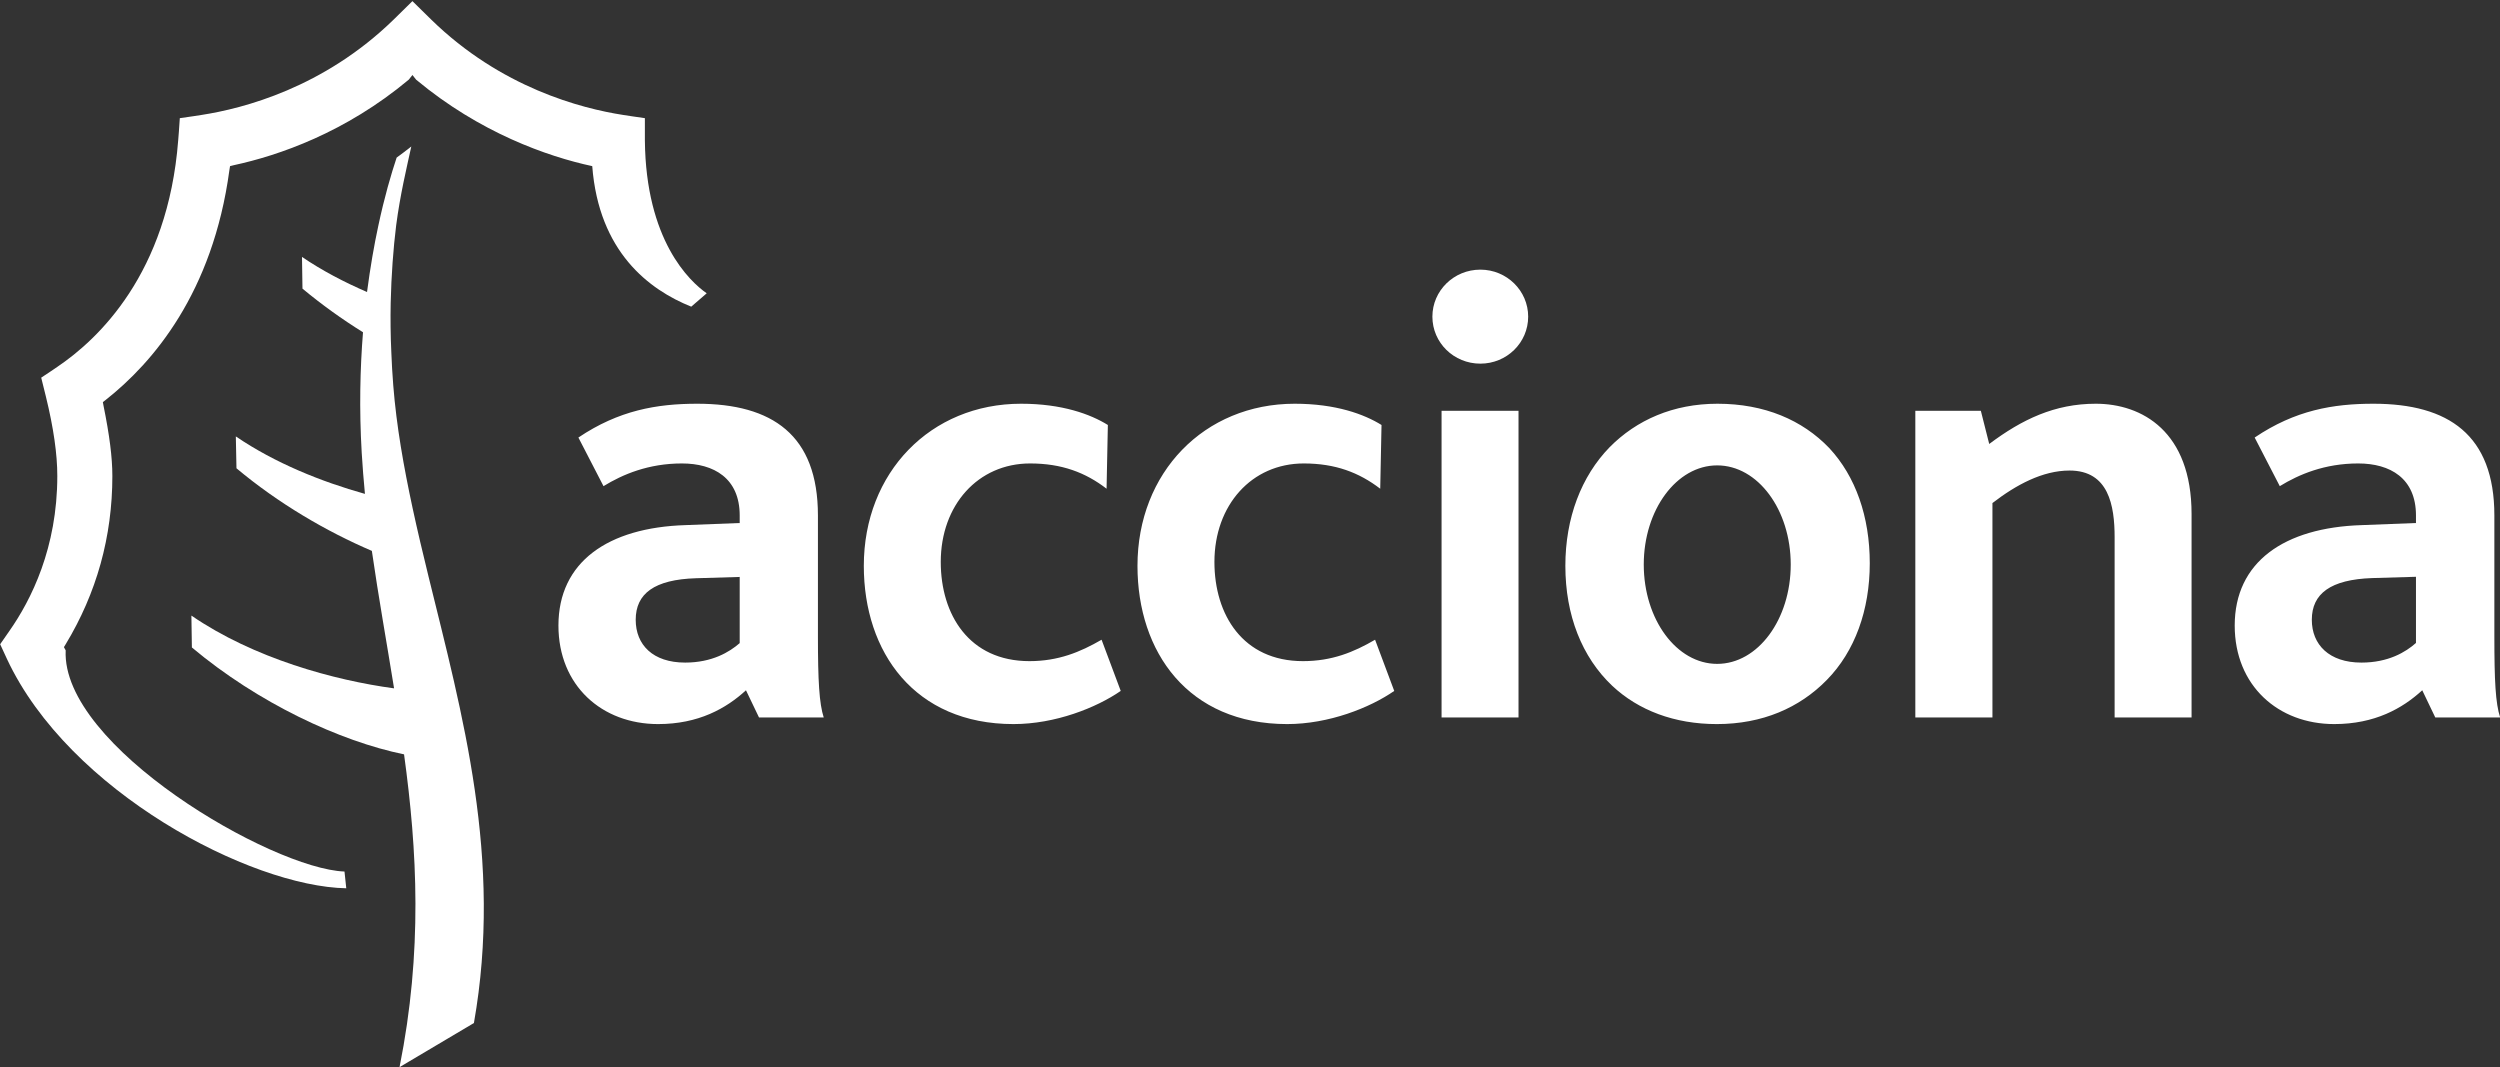
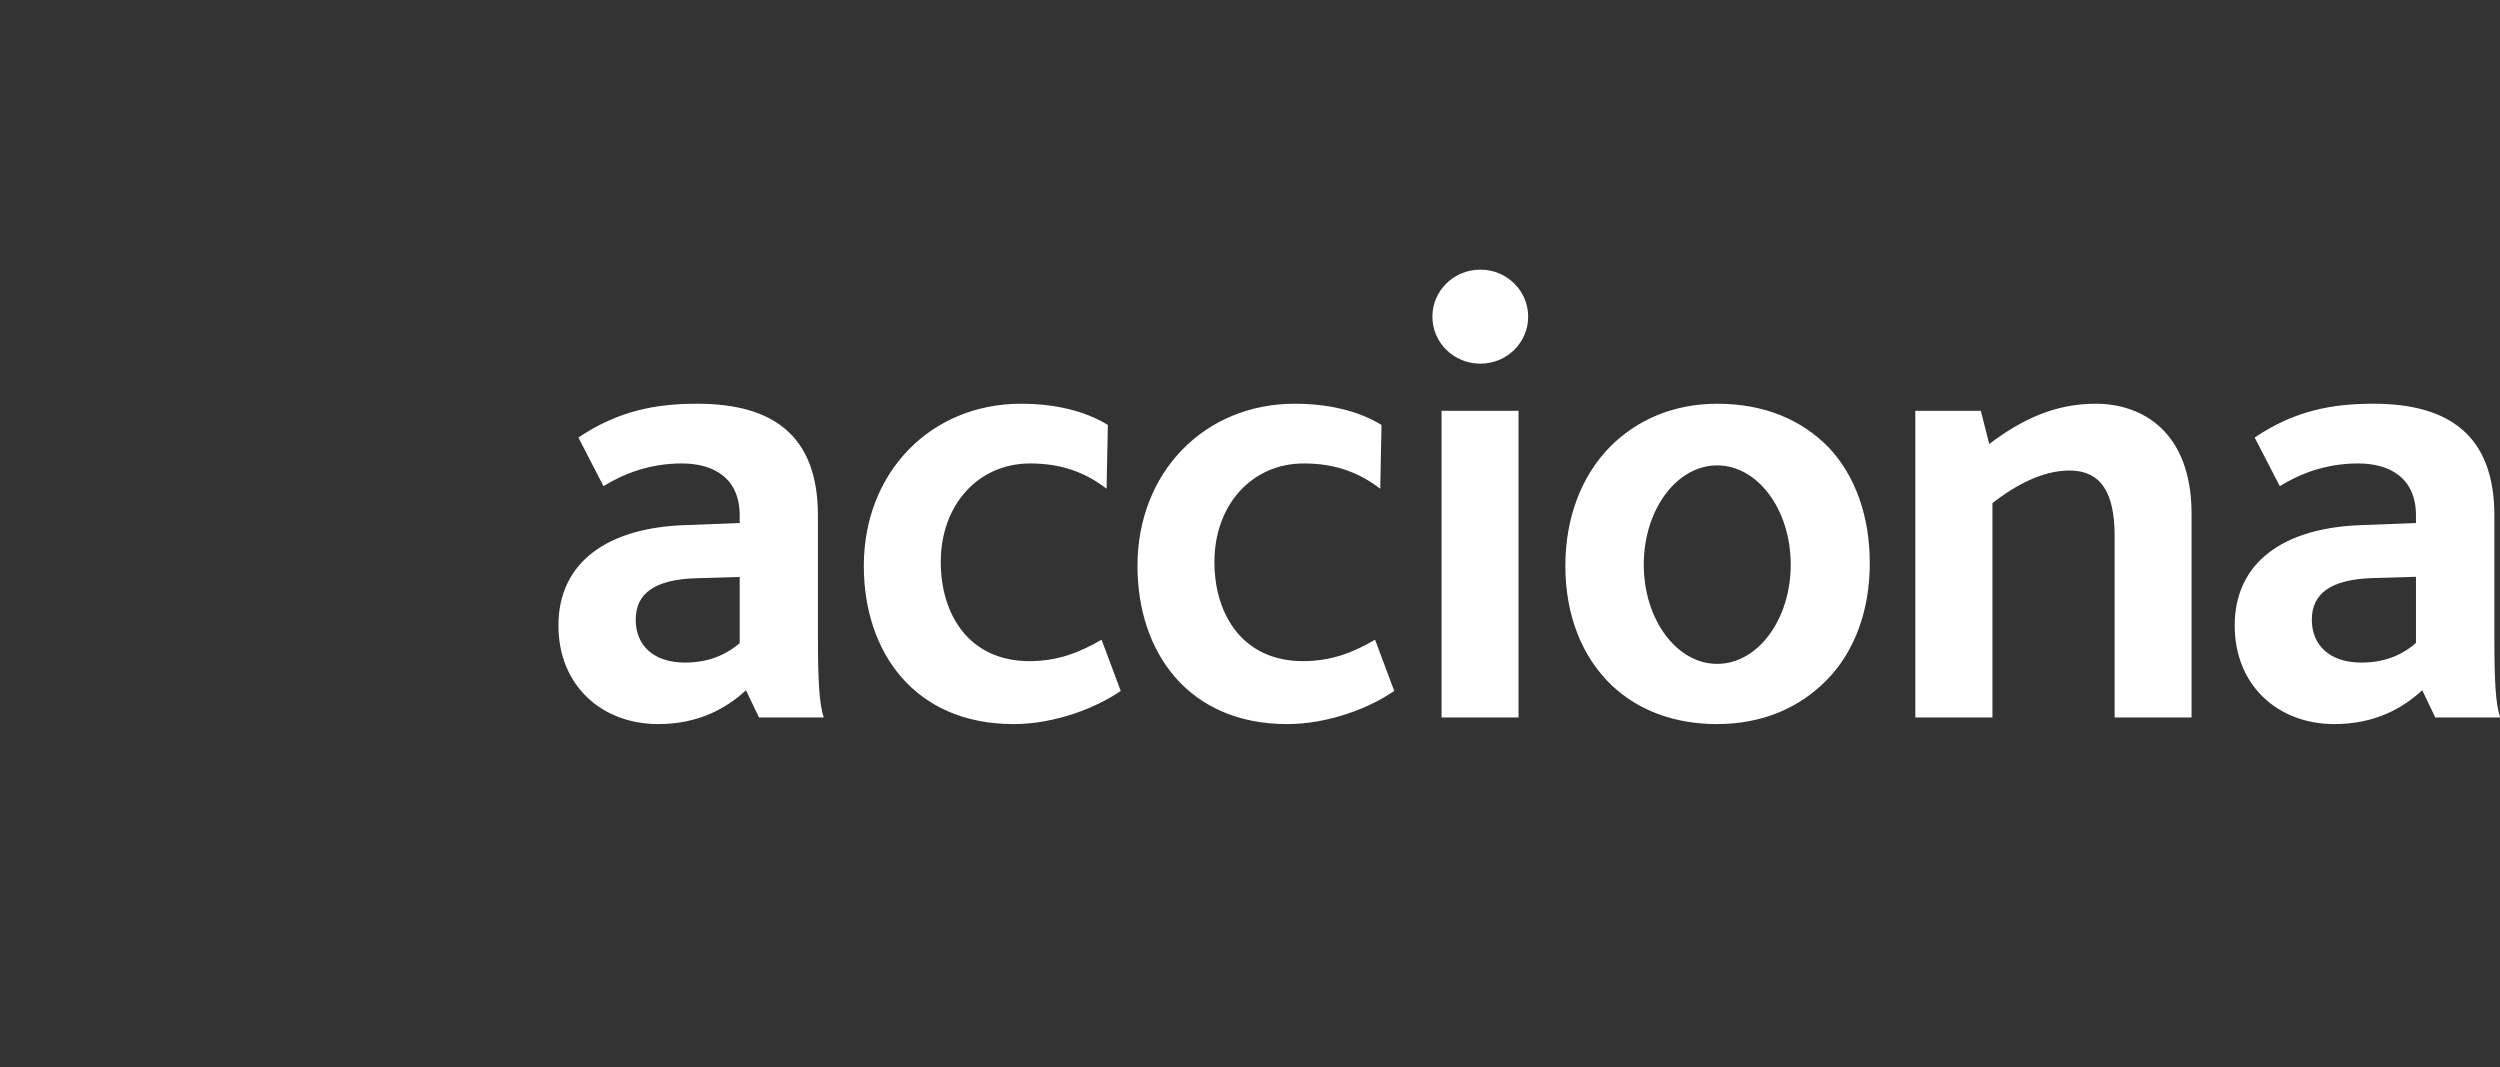
<svg xmlns="http://www.w3.org/2000/svg" version="1.2" viewBox="0 0 1553 663" width="1553" height="663">
  <rect x="0" y="0" width="1553" height="663" fill="#333333" stroke="none" />
  <title>download (9)-svg</title>
  <defs>
    <clipPath clipPathUnits="userSpaceOnUse" id="cp1">
      <path d="m0.09 0.72h438.87v551.06h-438.87z" />
    </clipPath>
  </defs>
  <style>
		.s0 { fill: #ffffff } 
	</style>
  <g id="Symbols">
    <g id="cabecera">
      <g id="logo">
        <g id="Group-27">
          <path id="Fill-1" fill-rule="evenodd" class="s0" d="m471.5 445.7l-8.1-16.9c-12.3 11.3-29.5 21-54.6 21-34.8 0-61.9-23.8-61.9-61.2 0-39.5 30.7-60.9 79-62.4l33.6-1.3v-4.7c0-23.1-16-32.3-35.9-32.3-20.8 0-36.8 6.8-48.7 14.1l-15.6-30.2c25.1-16.9 48.7-21 73.8-21 46.7 0 75 19.4 75 69.4v75.2c0 27.4 0.8 41.6 3.6 50.3zm-12-87.3l-27.1 0.8c-26 0.8-37.5 9.6-37.5 25.8 0 15.6 10.7 26.6 30.7 26.6 16.7 0 27.5-6.5 33.9-12.1zm170.1 91.4c-61.5 0-93-44.7-93-98.3 0-58 41.5-100.7 97.7-100.7 25.5 0 43.1 6.5 53.9 13.2l-0.8 39.6c-13.1-10.1-27.9-15.7-47.5-15.7-32.3 0-55.5 25.8-55.5 61.2 0 32.7 17.6 61.6 55.1 61.6 17.9 0 31.5-5.6 44.8-13.3l11.9 31.8c-15.2 10.5-40.7 20.6-66.6 20.6zm170 0c-61.5 0-93-44.7-93-98.3 0-58 41.5-100.7 97.7-100.7 25.5 0 43.1 6.5 53.9 13.2l-0.8 39.6c-13.2-10.1-27.9-15.7-47.5-15.7-32.3 0-55.5 25.8-55.5 61.2 0 32.7 17.6 61.6 55 61.6 18 0 31.6-5.6 44.8-13.3l11.9 31.8c-15.1 10.5-40.7 20.6-66.5 20.6zm120-223.9c-16.5 0-29.8-13-29.8-29.2 0-16.1 13.3-29.2 29.8-29.2 16.4 0 29.7 13.1 29.7 29.2 0 16.2-13.3 29.2-29.7 29.2zm-24.1 29.3h47.8v190.5h-47.8zm239.3 167.2c-16.9 17.3-40 27.4-68.3 27.4-26.3 0-48.7-8.5-65-23.8-18.8-17.8-29.1-43.8-29.1-74.5 0-29.8 9.9-55.6 27.5-73.7 16.7-16.9 39.5-27 67-27 29.2 0 52.7 10.1 69.4 27.5 16.4 17.6 25.2 42.6 25.2 71.6 0 29-9.2 54.7-26.7 72.5zm-22.4-71.7c0-34-20.4-61.6-45.7-61.6-25.2 0-45.6 27.6-45.6 61.6 0 34.1 20.4 61.7 45.6 61.7 25.3 0 45.7-27.6 45.7-61.7zm201.2 95v-111.9c0-19.8-3.7-41.5-28-41.5-16.7 0-33.1 8.8-47.9 20.2v133.2h-47.9v-190.5h40.7l5.2 20.6c20.4-15.3 40.7-25 66.2-25 28.8 0 59.5 17.3 59.5 68.5v126.4zm199.2 0l-8.1-16.9c-12.3 11.3-29.5 21-54.7 21-34.7 0-61.8-23.8-61.8-61.2 0-39.5 30.7-60.9 79-62.4l33.6-1.3v-4.7c0-23.1-16-32.3-35.9-32.3-20.8 0-36.8 6.8-48.7 14.1l-15.6-30.2c25.2-17 48.7-21 73.8-21 46.6 0 75.1 19.4 75.1 69.4v75.2c0 27.4 0.7 41.5 3.6 50.3zm-12-87.4l-27.2 0.8c-25.9 0.9-37.5 9.7-37.5 25.9 0 15.5 10.8 26.6 30.8 26.6 16.7 0 27.5-6.5 33.9-12.2z" />
-           <path id="Fill-15" fill-rule="evenodd" class="s0" d="m266.1 357.7c-3.5-14.2-6.8-28.2-9.8-42.1-5.5-25.6-10-50.8-12-76.1-0.6-7-0.9-13.8-1.2-20.5-0.5-10.7-0.6-21-0.4-30.8 0.4-17.4 1.6-33.6 3.4-48.2 2.5-19.1 6.4-35.2 9.4-49-3 2.4-6.1 4.7-9.1 6.9-3.4 10.2-7.6 24.5-11.4 42.4-2.6 12-5 25.9-7 41.1-14.1-6.1-27.9-13.3-40.4-21.8l0.3 19.7c11.9 9.9 24.6 19 37.6 27.1-1.8 22.5-2.4 47.5-0.8 74.9 0.5 8.5 1.2 17 2 25.5-27.1-7.6-55.8-19.1-80.2-35.7l0.4 19.8c25.9 21.7 55.8 39.2 84.1 51.3 4.1 28.5 9.2 56.8 13.8 85.4-37.1-5-87.1-18.6-125.9-45.2l0.3 19.8c41.1 34.5 92.1 58.3 131.8 66.4 8.2 59.6 11.6 122.4-2.8 194.3l46.2-27.4c18-102-7.2-191.8-28.3-277.8z" />
          <g id="Group-19">
            <g id="Clip-Path: Fill-17" clip-path="url(#cp1)">
-               <path id="Fill-17" fill-rule="evenodd" class="s0" d="m215.1 551.8c-59.5-1.1-172.3-60-210.8-142.5 0 0-3-6.6-4.2-9.1 1.7-2.4 5.7-8.2 5.7-8.2 13.6-19.4 29.8-51.7 29.8-96.3 0-13.5-2.3-29.8-7.1-49.4 0 0-2-8.3-2.9-11.7 3-1.9 10-6.7 10-6.7 25.3-17.1 68.7-57.8 75.1-140.8 0 0 0.8-9.7 1-13.7 4-0.5 13.5-2 13.5-2 25.9-4 75.9-16.9 119.3-59.2 0 0 8.1-8 11.7-11.5 3.5 3.5 11.7 11.5 11.7 11.5 43.3 42.3 93.3 55.2 119.2 59.2 0 0 9.6 1.5 13.5 2 0 4 0 13.8 0 13.8 0.6 62.1 27.7 87.5 38.4 95-3.5 3.1-7.6 6.6-9.6 8.3-26.2-10.5-57.4-34-61.5-87.3-27.9-6-69.9-20.8-109.4-53.7l-2.3-2.9-2.3 2.9c-39.4 32.9-80.8 47.1-108.6 53.1l-2.4 0.6-0.4 2.5c-10.3 76.2-47.5 119.6-76.8 142.7l-1.8 1.4 0.4 2.2c3.7 18.2 5.5 32.2 5.5 43.7 0 37.7-9.8 72.8-29 104.5l-1.1 1.8 1.1 2c-2.8 59.5 128 135.7 173.2 137.4z" />
-             </g>
+               </g>
          </g>
        </g>
      </g>
    </g>
  </g>
</svg>